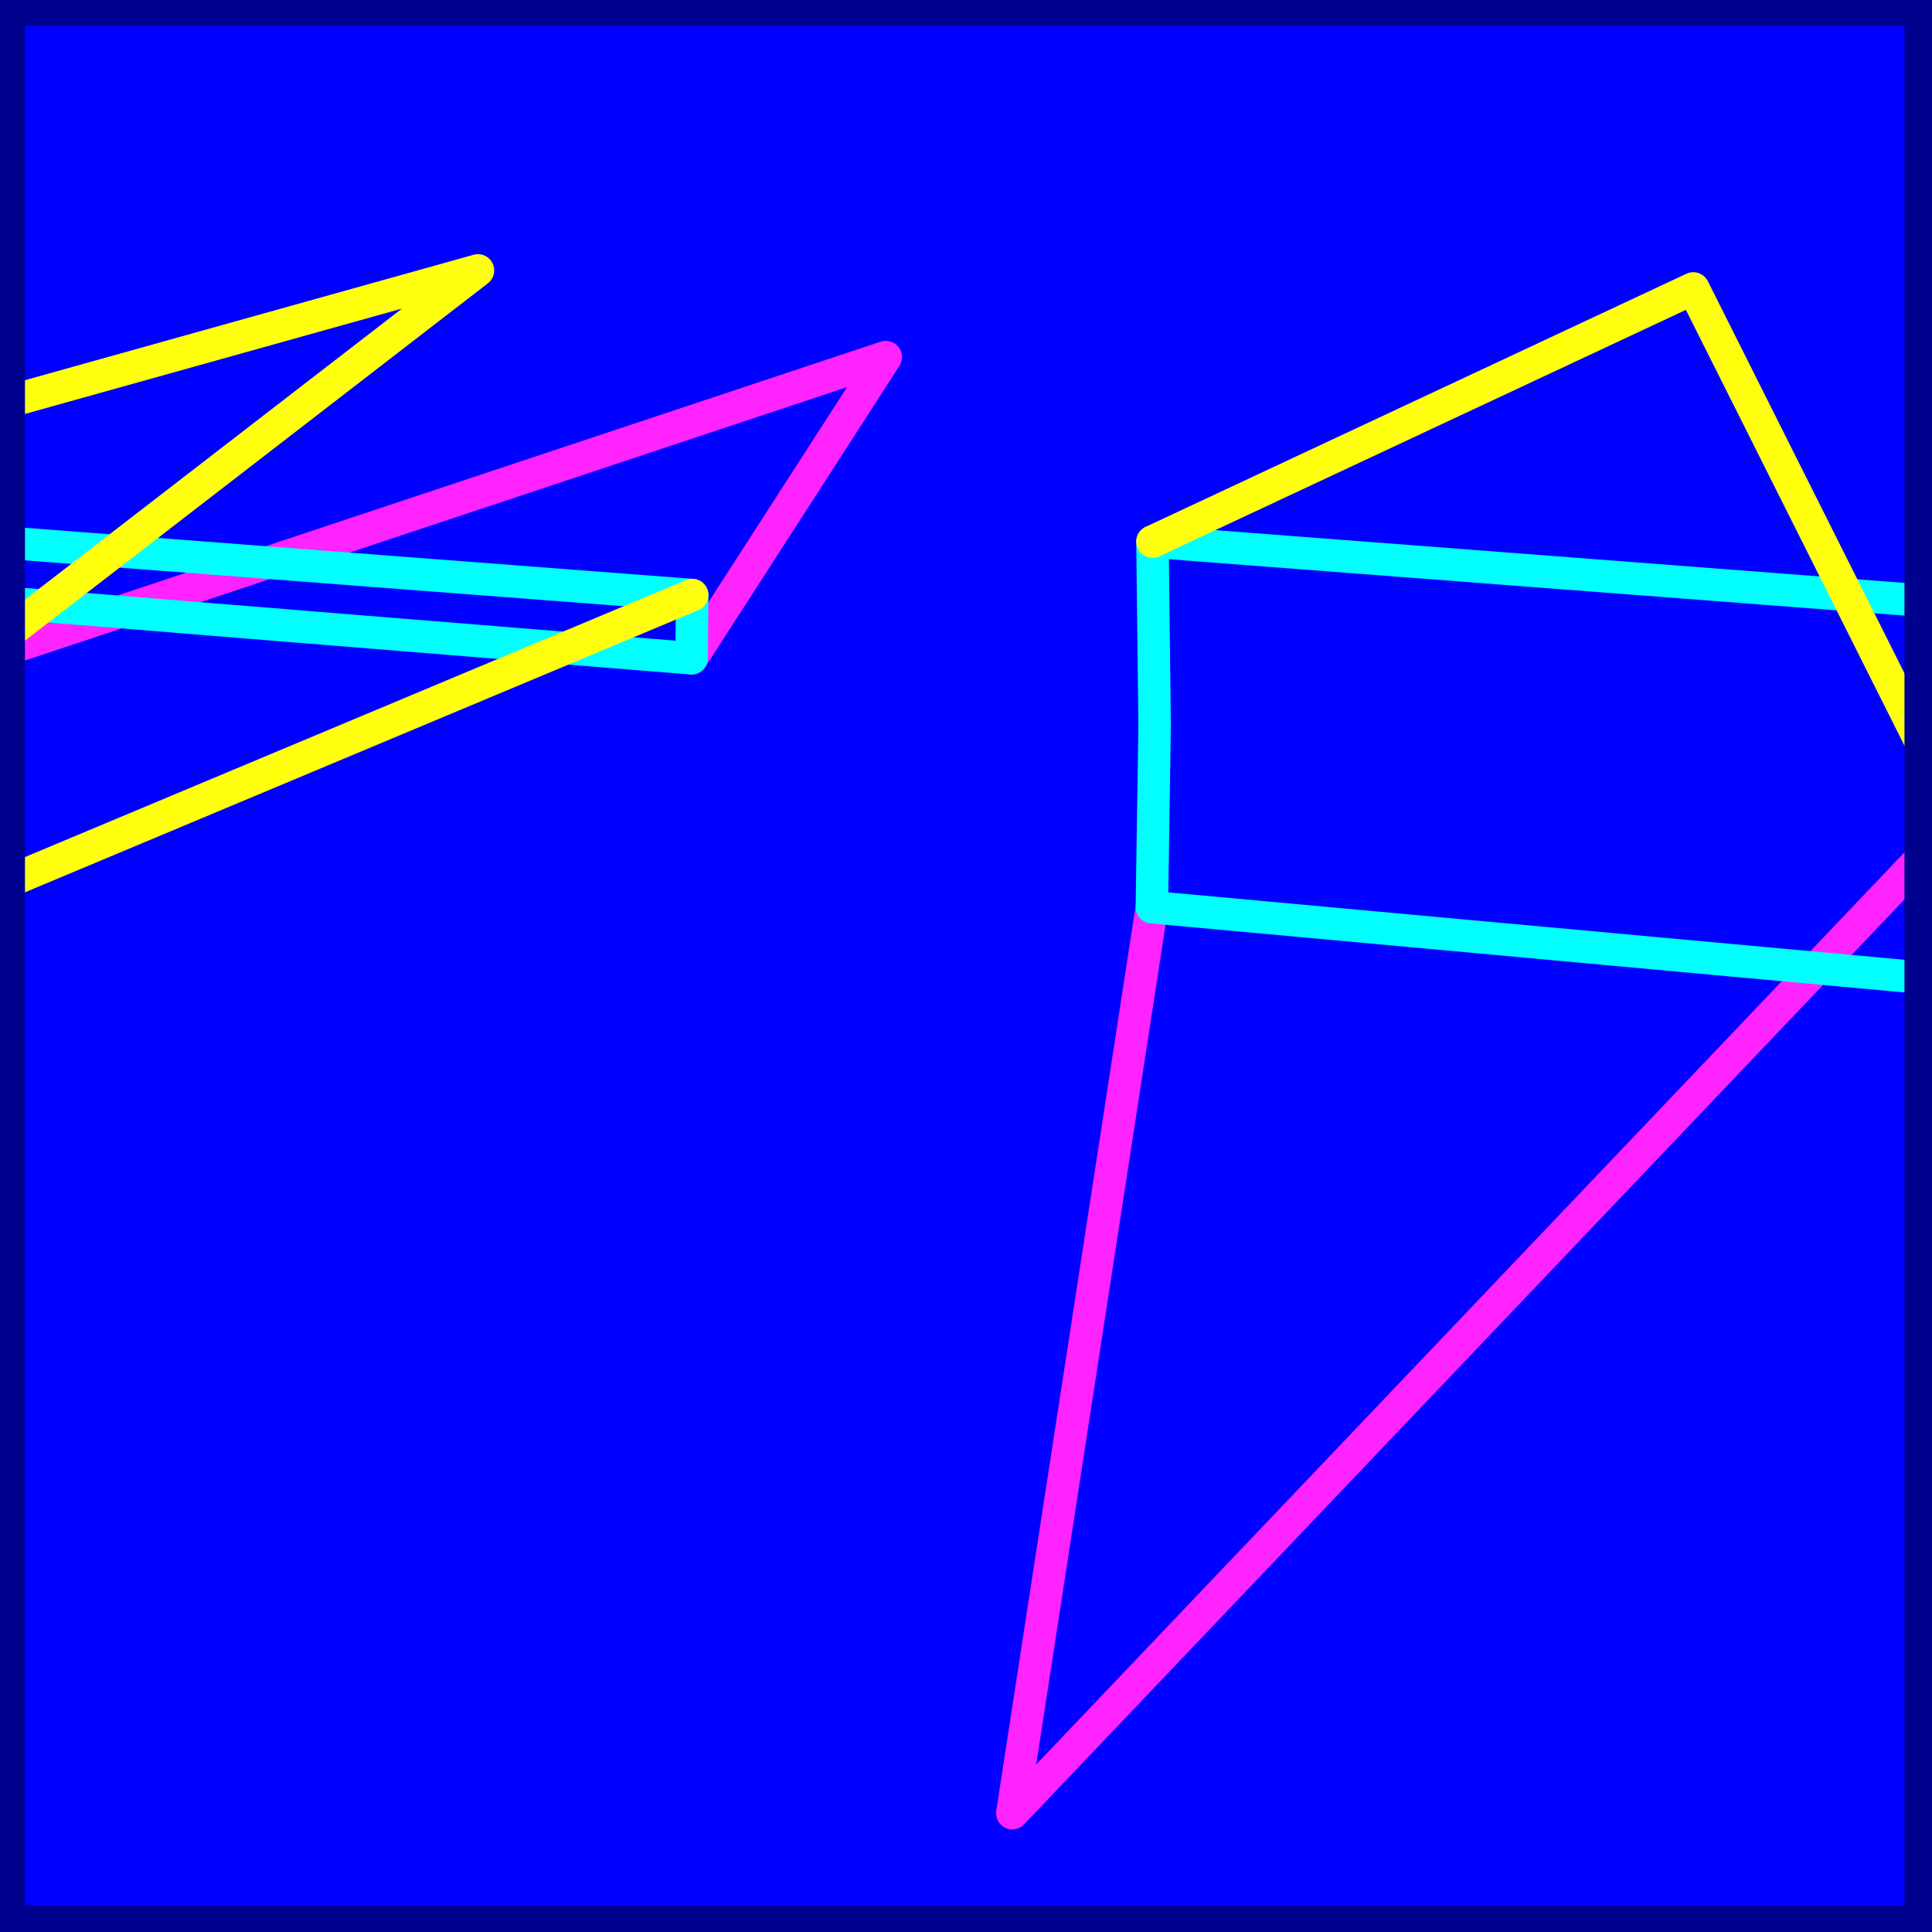
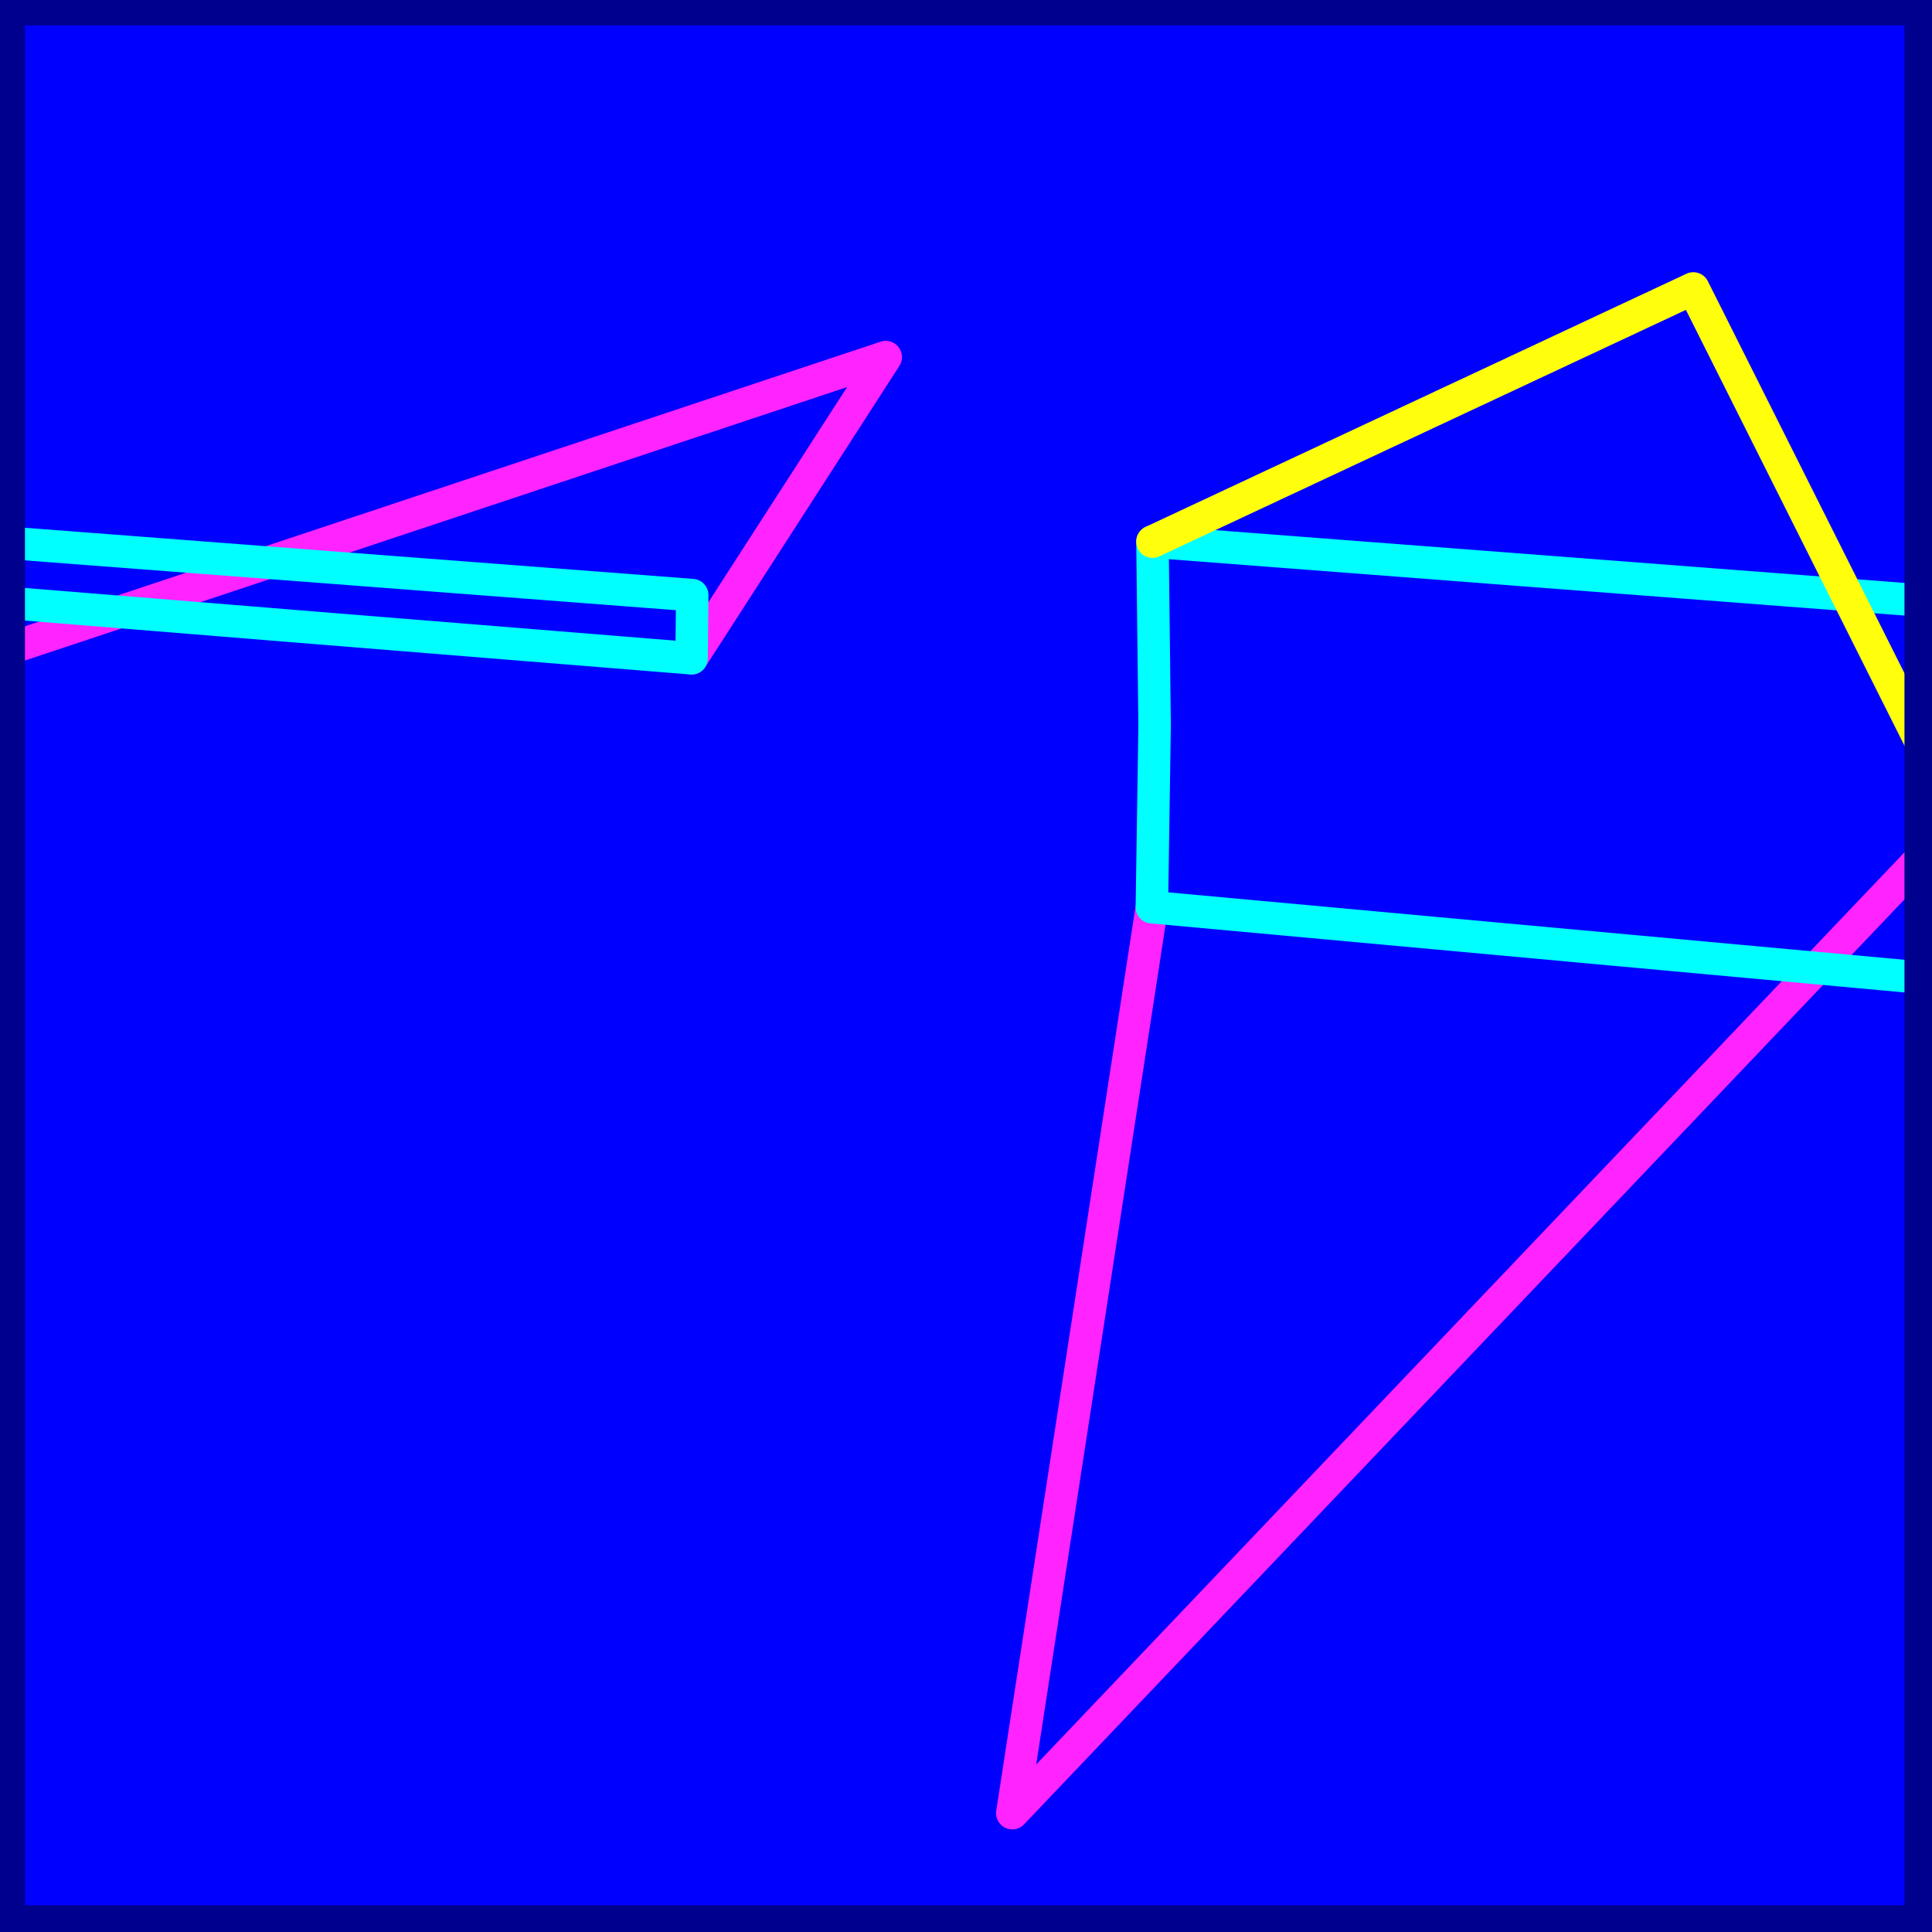
<svg xmlns="http://www.w3.org/2000/svg" xmlns:ns1="http://www.inkscape.org/namespaces/inkscape" xmlns:ns2="http://sodipodi.sourceforge.net/DTD/sodipodi-0.dtd" width="600mm" height="600mm" viewBox="0 0 600 600" version="1.1" id="svg8" ns1:version="1.0.1 (3bc2e813f5, 2020-09-07)" ns2:docname="iter_spacing.svg">
  <rect x="0" y="0" width="600" height="600" fill="#808080" stroke="none" />
  <defs id="defs2" />
  <ns2:namedview id="base" pagecolor="#ffffff" bordercolor="#666666" borderopacity="1.0" ns1:pageopacity="0.0" ns1:pageshadow="2" ns1:zoom="7.9195959" ns1:cx="2289.4787" ns1:cy="2258.6868" ns1:document-units="mm" ns1:current-layer="layer1" ns1:document-rotation="0" showgrid="false" ns1:window-width="1920" ns1:window-height="1017" ns1:window-x="-8" ns1:window-y="-8" ns1:window-maximized="1" />
  <g ns1:label="Layer 1" ns1:groupmode="layer" id="layer1">
    <g id="g981" transform="matrix(1.008,0,0,1.01,-2.672,-3.625)">
      <rect style="fill:#0000ff;fill-opacity:1;stroke:#00008e;stroke-width:5;stroke-linecap:round;stroke-linejoin:round;stroke-miterlimit:4;stroke-dasharray:none;stroke-opacity:1" id="rect935" width="589.062" height="587.993" x="5.345" y="6.414" />
      <path style="fill:none;stroke:#ff24ff;stroke-width:10;stroke-linecap:round;stroke-linejoin:round;stroke-miterlimit:4;stroke-dasharray:none;stroke-opacity:1" d="M 215.73,205.997 275.545,113.393 5.67,202.973" id="path849-8" ns2:nodetypes="ccc" />
      <path style="fill:none;stroke:#00ffff;stroke-width:10;stroke-linecap:round;stroke-linejoin:round;stroke-miterlimit:4;stroke-dasharray:none;stroke-opacity:1" d="m 6.142,170.562 209.777,16.017 -0.095,9.709 m 0,0 -0.095,9.709 -105.408,-8.504 -104.888,-8.504" id="path847" ns2:nodetypes="ccccccc" />
-       <path style="fill:none;stroke:#ffff0b;stroke-width:10;stroke-linecap:round;stroke-linejoin:round;stroke-miterlimit:4;stroke-dasharray:none;stroke-opacity:1" d="M 5.505,197.999 149.915,86.745 7.323,126.527" id="path849-8-6" ns2:nodetypes="ccc" />
-       <path style="fill:none;stroke:#ffff0b;stroke-width:10;stroke-linecap:round;stroke-linejoin:round;stroke-miterlimit:4;stroke-dasharray:none;stroke-opacity:1" d="M 215.919,186.578 6.319,274.228" id="path849-8-6-5" ns2:nodetypes="cc" />
      <path style="fill:none;stroke:#ff24ff;stroke-width:10;stroke-linecap:round;stroke-linejoin:round;stroke-miterlimit:4;stroke-dasharray:none;stroke-opacity:1" d="M 357.53,282.534 314.535,561.102 594.292,267.78" id="path849-8-65" ns2:nodetypes="ccc" />
      <path style="fill:none;stroke:#00ffff;stroke-width:10;stroke-linecap:round;stroke-linejoin:round;stroke-miterlimit:4;stroke-dasharray:none;stroke-opacity:1" d="m 593.202,188.134 -235.483,-18.001 0.661,56.578 m 0,0 -0.85,55.822 237.794,21.734" id="path847-5" ns2:nodetypes="cccccc" />
      <path style="fill:none;stroke:#ffff0b;stroke-width:10;stroke-linecap:round;stroke-linejoin:round;stroke-miterlimit:4;stroke-dasharray:none;stroke-opacity:1" d="M 594.425,231.726 524.355,92.288 357.719,170.133" id="path849-8-6-3" ns2:nodetypes="ccc" />
      <rect style="fill:none;fill-opacity:1;stroke:#00008e;stroke-width:10;stroke-linecap:round;stroke-linejoin:round;stroke-miterlimit:4;stroke-dasharray:none;stroke-opacity:1" id="rect935-2" width="589.062" height="587.993" x="5.345" y="6.414" />
    </g>
  </g>
</svg>